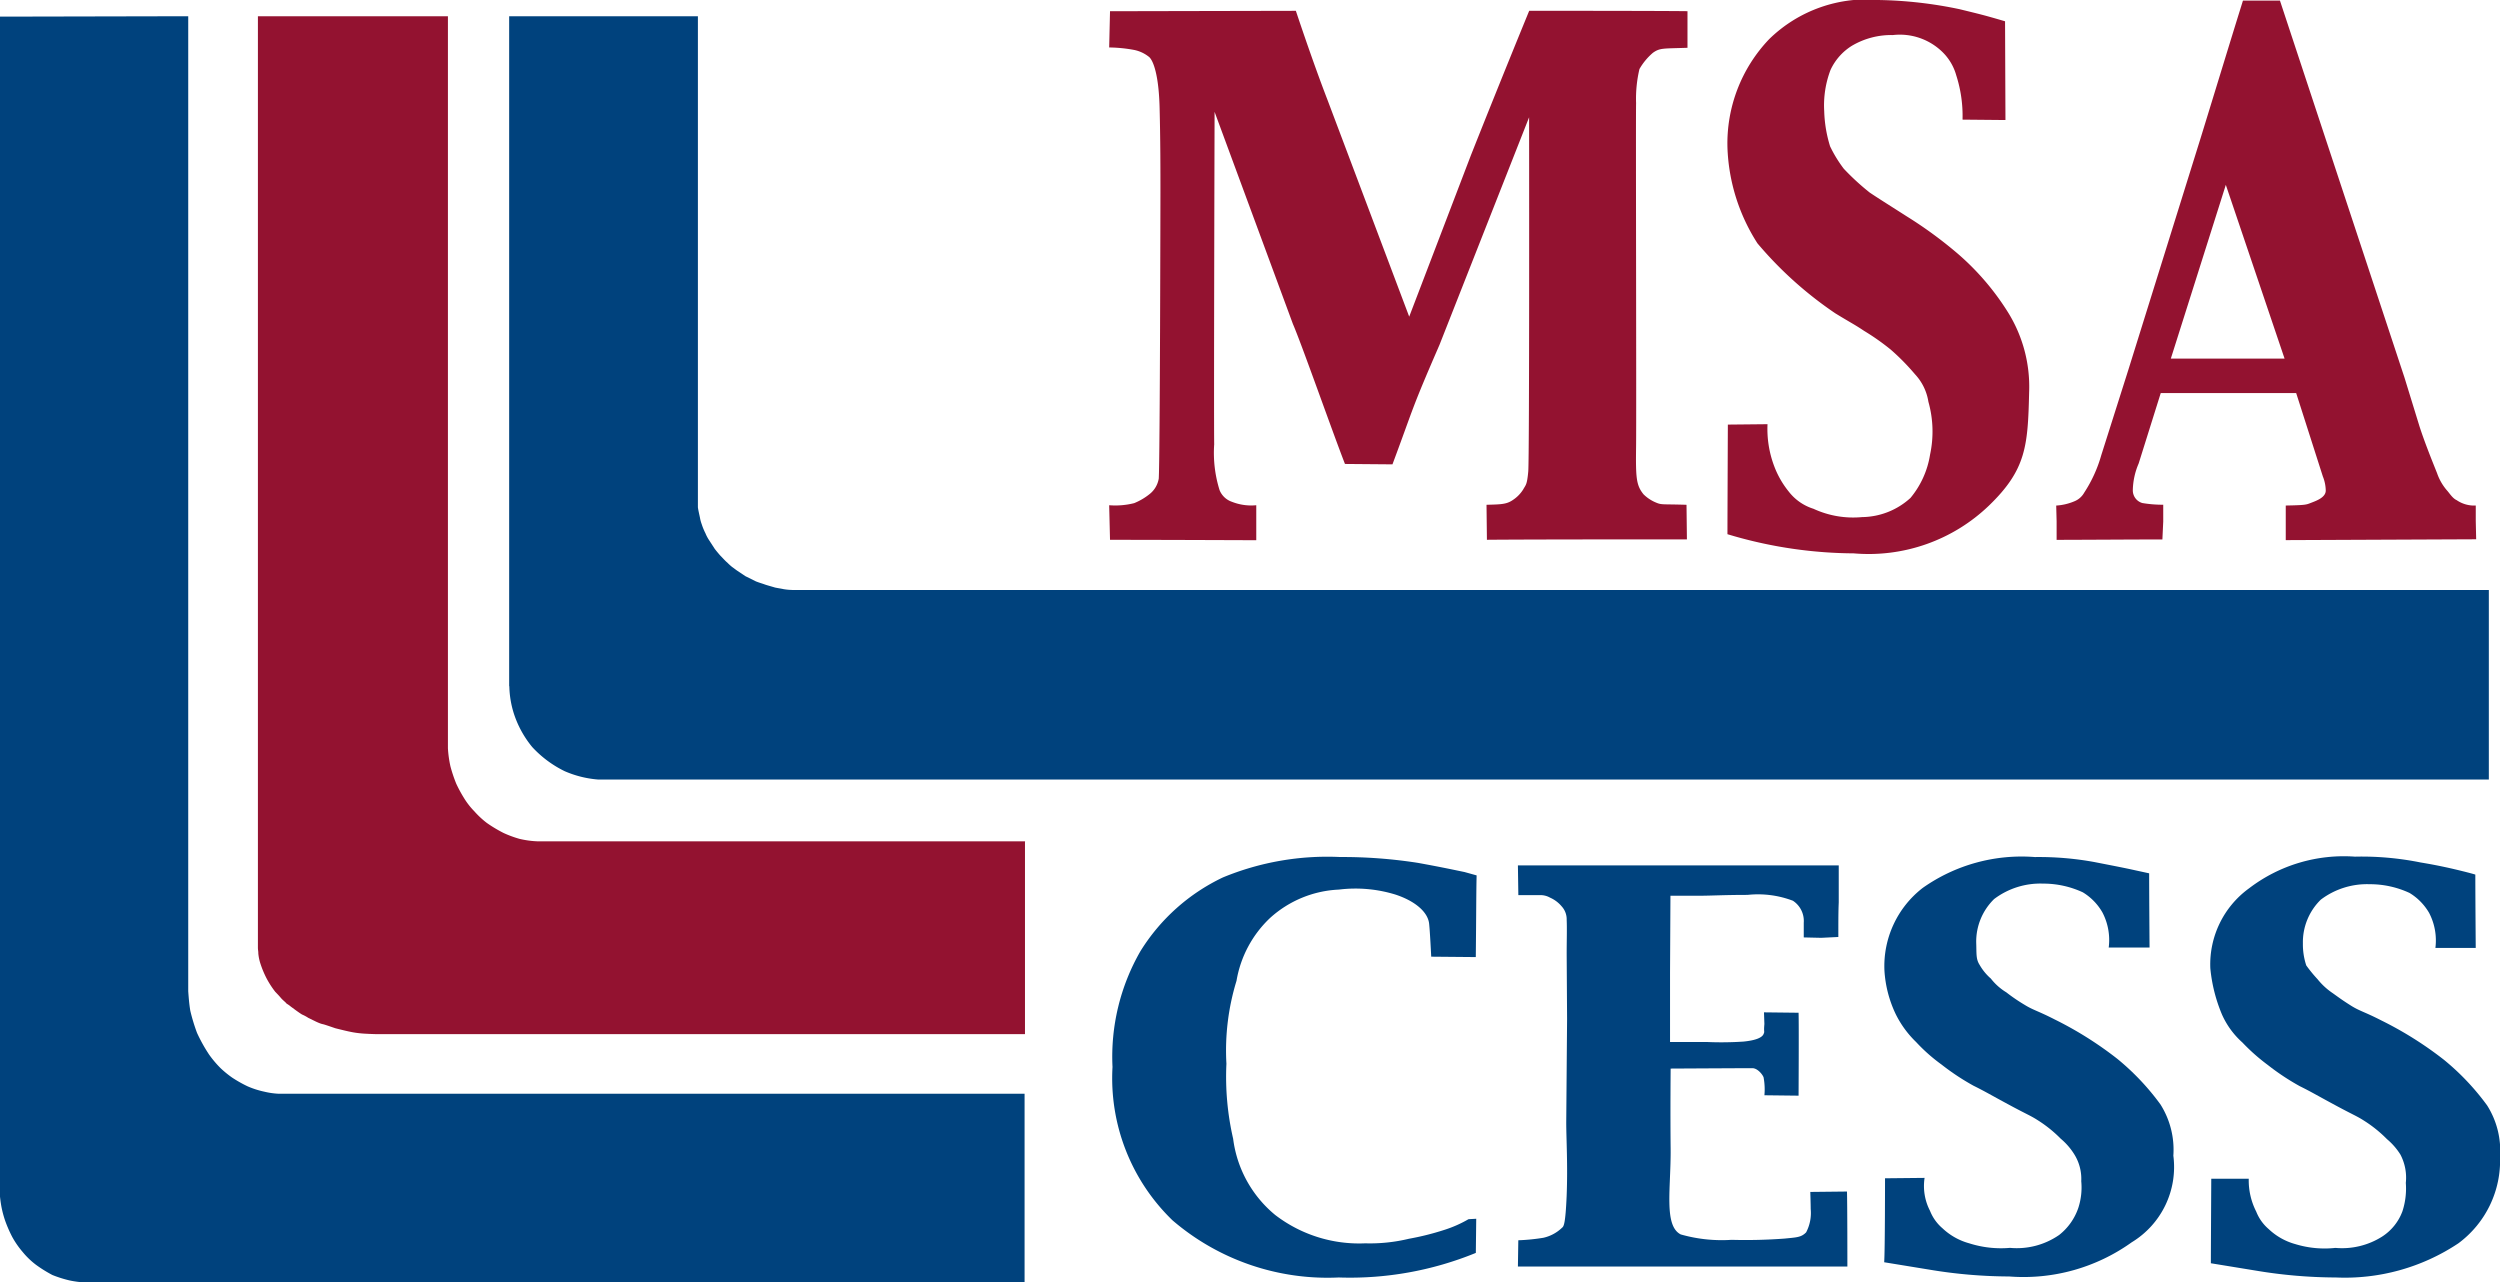
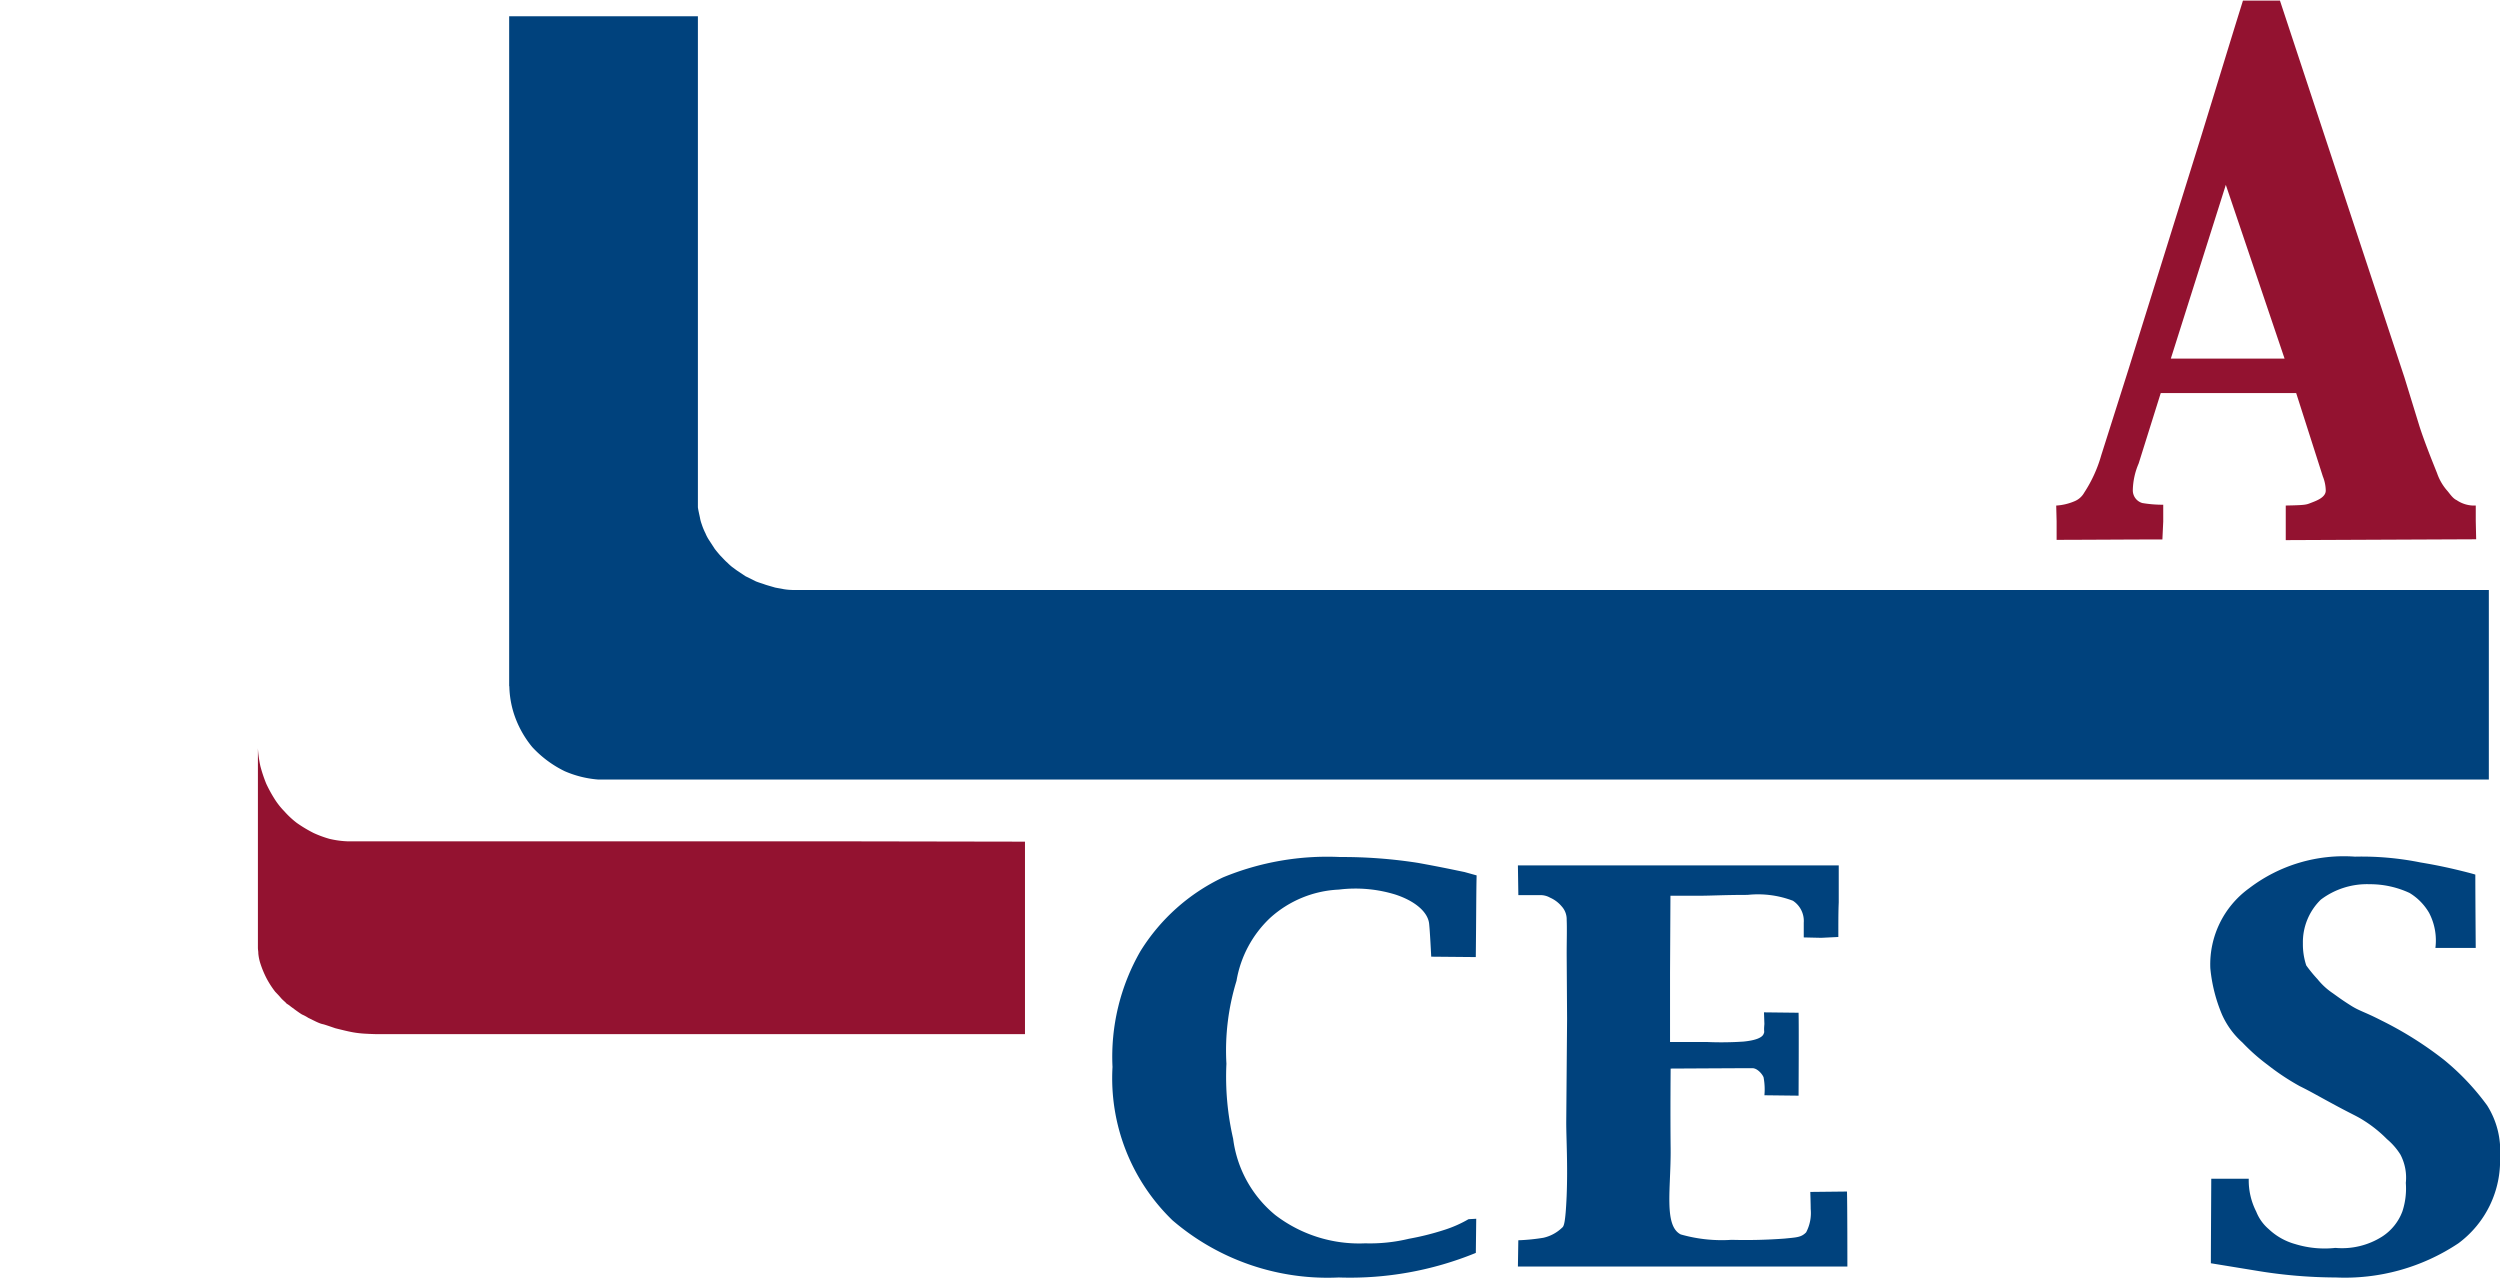
<svg xmlns="http://www.w3.org/2000/svg" id="middle-states-association-commissions-on-elementary-and-secondary-schools-msa-cess-logo-vector" width="74.377" height="38.155" viewBox="0 0 74.377 38.155">
  <g id="Group_178" data-name="Group 178" transform="translate(32.998 0)">
-     <path id="Path_28" data-name="Path 28" d="M303.906,170.012V171.1c-.731.025-.818,0-1.029.149a1.836,1.836,0,0,0-.4.483,3.844,3.844,0,0,0-.1,1.016c-.012.4.012,9.26,0,10.2s0,1.165.223,1.438a1.155,1.155,0,0,0,.322.223c.223.1.174.062.955.087l.012,1.029c-1.178,0-4.661,0-5.95.012l-.012-1.041c.434-.012.6-.012.793-.149a1.023,1.023,0,0,0,.3-.31c.074-.136.112-.124.149-.533s.025-10.537.025-10.537l-2.665,6.768c-.868,2-.744,1.8-1.4,3.558l-1.413-.012c-.372-.955-1.3-3.595-1.549-4.165l-2.33-6.31s-.025,8.95-.012,9.892a3.711,3.711,0,0,0,.161,1.364.61.61,0,0,0,.372.347,1.558,1.558,0,0,0,.719.1v1.041s-2.925-.012-4.351-.012l-.025-1.029a2.3,2.3,0,0,0,.744-.062,1.843,1.843,0,0,0,.446-.26.744.744,0,0,0,.285-.471c.037-.57.05-8.5.05-8.5,0-.669,0-1.574-.025-2.541s-.186-1.388-.31-1.5a1.032,1.032,0,0,0-.446-.211,4.321,4.321,0,0,0-.744-.074l.025-1.078,5.529-.012s.483,1.463.942,2.653l2.43,6.446,1.835-4.8c.88-2.219,1.735-4.3,1.735-4.3s3.942,0,4.711.012" transform="translate(-286.7 -169.678)" fill="#931230" />
-     <path id="Path_29" data-name="Path 29" d="M435.111,180.032l1.178-.012a3.131,3.131,0,0,0,.2,1.252,2.72,2.72,0,0,0,.434.756,1.494,1.494,0,0,0,.731.508,2.816,2.816,0,0,0,1.45.248,2.171,2.171,0,0,0,1.438-.57,2.661,2.661,0,0,0,.583-1.289,3.271,3.271,0,0,0-.05-1.574,1.541,1.541,0,0,0-.4-.818,6.756,6.756,0,0,0-.719-.731,7.02,7.02,0,0,0-.793-.558c-.3-.2-.347-.211-.855-.521a11.3,11.3,0,0,1-2.318-2.083,5.625,5.625,0,0,1-.893-2.851,4.494,4.494,0,0,1,1.24-3.223,4.152,4.152,0,0,1,3.3-1.165,12.622,12.622,0,0,1,2.368.273c.657.161.719.174,1.351.359l.012,2.938-1.277-.012a3.938,3.938,0,0,0-.186-1.314,1.551,1.551,0,0,0-.434-.719,1.813,1.813,0,0,0-1.45-.483,2.3,2.3,0,0,0-1.227.322,1.672,1.672,0,0,0-.632.719,2.967,2.967,0,0,0-.186,1.227,3.879,3.879,0,0,0,.174,1.041,3.8,3.8,0,0,0,.409.669,7.213,7.213,0,0,0,.769.707c.3.2.4.26,1.1.707a12.544,12.544,0,0,1,1.525,1.116,7.651,7.651,0,0,1,1.487,1.735,4.191,4.191,0,0,1,.632,2.392c-.037,1.587-.087,2.293-1.19,3.359a5.165,5.165,0,0,1-4.029,1.426,13.2,13.2,0,0,1-3.545-.508l-.211-.062c0-.459.012-3.26.012-3.26" transform="translate(-416.702 -167.4)" fill="#931230" />
    <path id="Path_30" data-name="Path 30" d="M514.012,183.541V183l-.012-.471a1.633,1.633,0,0,0,.533-.124.585.585,0,0,0,.3-.26,4.055,4.055,0,0,0,.508-1.116l.806-2.541,2.157-6.917c.421-1.364.831-2.715,1.252-4.066h1.1l3.706,11.218.446,1.45c.136.421.322.893.521,1.388a1.564,1.564,0,0,0,.31.533c.074.087.161.223.273.273a.925.925,0,0,0,.57.161v.459l.012.545-5.665.025v-1.029c.62-.012.607-.025.769-.087s.421-.161.421-.359a1.178,1.178,0,0,0-.087-.421l-.793-2.479h-4.029l-.657,2.095a2.108,2.108,0,0,0-.174.793.391.391,0,0,0,.285.384,3.666,3.666,0,0,0,.62.05v.5l-.025.533c-.744,0-2.5.012-3.149.012m3.4-5.392h3.384l-1.748-5.169Z" transform="translate(-485.824 -167.488)" fill="#931230" />
    <path id="Path_31" data-name="Path 31" d="M298.322,383.86l-.012,1.016a9.886,9.886,0,0,1-4.078.731,7.08,7.08,0,0,1-4.946-1.7,5.881,5.881,0,0,1-1.785-4.562,6.3,6.3,0,0,1,.831-3.446,5.825,5.825,0,0,1,2.454-2.194,8.119,8.119,0,0,1,3.483-.607,14.594,14.594,0,0,1,2.318.174c.682.124.967.186,1.388.273l.359.1c-.012.421-.012,1.277-.025,2.43l-1.326-.012s-.037-.756-.062-.979c-.037-.359-.434-.682-1-.868a4.039,4.039,0,0,0-1.686-.149,3.263,3.263,0,0,0-2.045.843,3.332,3.332,0,0,0-1,1.872,7.049,7.049,0,0,0-.3,2.467,8.209,8.209,0,0,0,.2,2.231,3.508,3.508,0,0,0,1.252,2.268,4.1,4.1,0,0,0,2.678.843,4.935,4.935,0,0,0,1.3-.136,7.915,7.915,0,0,0,1.041-.26,3.573,3.573,0,0,0,.731-.322Z" transform="translate(-287.401 -347.601)" fill="#00427d" />
    <path id="Path_32" data-name="Path 32" d="M384.8,375.1h9.545v1.1c-.012.273-.012.533-.012,1.029l-.508.025-.521-.012v-.434a.72.72,0,0,0-.322-.657,2.92,2.92,0,0,0-1.351-.174c-.694,0-1.091.025-1.438.025h-.855l-.012,2.293v2.058h1.091a9.885,9.885,0,0,0,1.091-.012c.384-.037.558-.124.6-.223s0-.025.025-.3l-.012-.347,1.029.012c.012.347,0,2.467,0,2.467l-1.016-.012a1.98,1.98,0,0,0-.025-.533c-.025-.074-.174-.273-.335-.273-.3,0-2.43.012-2.43.012s-.012,1.264,0,2.38c.012,1.178-.211,2.293.3,2.554a4.443,4.443,0,0,0,1.512.161,15.561,15.561,0,0,0,1.574-.037c.372-.037.5-.037.645-.186a1.239,1.239,0,0,0,.136-.694c0-.136-.012-.508-.012-.508l1.091-.012c.012.335.012,2.231.012,2.231H384.8l.012-.781a5.825,5.825,0,0,0,.744-.074,1.165,1.165,0,0,0,.558-.3c.05-.037.1-.112.136-.942.037-.93-.012-1.7-.012-2.194l.025-3.074-.012-1.921c0-.421.012-.756,0-1.029a.57.57,0,0,0-.149-.4.948.948,0,0,0-.347-.26.575.575,0,0,0-.26-.074h-.682Z" transform="translate(-372.639 -349.353)" fill="#00427d" />
  </g>
  <g id="Group_179" data-name="Group 179" transform="translate(0 0.483)">
-     <path id="Path_33" data-name="Path 33" d="M472.725,382.657l1.178-.012a1.6,1.6,0,0,0,.161.979,1.321,1.321,0,0,0,.372.521,1.878,1.878,0,0,0,.793.446,3.115,3.115,0,0,0,1.215.136,2.213,2.213,0,0,0,1.463-.384,1.735,1.735,0,0,0,.57-.806,1.966,1.966,0,0,0,.087-.793,1.379,1.379,0,0,0-.211-.806,1.953,1.953,0,0,0-.4-.459,3.815,3.815,0,0,0-.657-.533c-.248-.161-.322-.174-.893-.483-.508-.273-.719-.4-1.041-.558a7.077,7.077,0,0,1-.955-.632,5.1,5.1,0,0,1-.756-.669,3,3,0,0,1-.607-.831,3.479,3.479,0,0,1-.335-1.289,2.941,2.941,0,0,1,1.14-2.467,5.1,5.1,0,0,1,3.335-.917,9.156,9.156,0,0,1,1.773.149c.632.124.893.174,1.227.248l.4.087c0,.607.012,2.207.012,2.207h-1.215a1.774,1.774,0,0,0-.186-1.041,1.669,1.669,0,0,0-.583-.6,2.8,2.8,0,0,0-1.19-.26,2.279,2.279,0,0,0-1.45.459,1.77,1.77,0,0,0-.533,1.3c.012.322-.012.483.1.657a1.575,1.575,0,0,0,.335.409,1.7,1.7,0,0,0,.459.409,5.3,5.3,0,0,0,.545.372c.26.161.384.174.893.434a10.715,10.715,0,0,1,1.872,1.178,7.309,7.309,0,0,1,1.277,1.351,2.524,2.524,0,0,1,.384,1.525,2.62,2.62,0,0,1-1.24,2.578,5.525,5.525,0,0,1-3.644,1.016,14.606,14.606,0,0,1-2.355-.2l-1.364-.223c.025-.322.025-2.5.025-2.5" transform="translate(-416.645 -348.085)" fill="#00427d" />
    <path id="Path_34" data-name="Path 34" d="M551.025,382.575h1.116a2.047,2.047,0,0,0,.223.979,1.321,1.321,0,0,0,.372.521,1.877,1.877,0,0,0,.793.446,2.977,2.977,0,0,0,1.19.112,2.227,2.227,0,0,0,1.388-.335,1.522,1.522,0,0,0,.607-.756,2.188,2.188,0,0,0,.1-.843,1.476,1.476,0,0,0-.161-.843,1.953,1.953,0,0,0-.4-.459,3.817,3.817,0,0,0-.657-.533c-.248-.161-.322-.174-.893-.483-.508-.273-.719-.4-1.041-.558a7.071,7.071,0,0,1-.954-.632,5.809,5.809,0,0,1-.756-.669,2.446,2.446,0,0,1-.607-.831,4.679,4.679,0,0,1-.347-1.376,2.794,2.794,0,0,1,1.153-2.38,4.639,4.639,0,0,1,3.149-.942,8.845,8.845,0,0,1,1.958.174c.533.087.954.186,1.252.26s.372.1.372.1c0,.607.012,2.182.012,2.182h-1.2a1.774,1.774,0,0,0-.186-1.041,1.669,1.669,0,0,0-.583-.595,2.8,2.8,0,0,0-1.19-.26,2.279,2.279,0,0,0-1.45.459,1.771,1.771,0,0,0-.533,1.3,1.99,1.99,0,0,0,.1.657,4.141,4.141,0,0,0,.335.409,2.028,2.028,0,0,0,.459.421c.223.161.31.223.545.372.26.161.384.174.893.434a10.72,10.72,0,0,1,1.872,1.178,7.312,7.312,0,0,1,1.277,1.351,2.525,2.525,0,0,1,.384,1.525,3.063,3.063,0,0,1-1.24,2.578,6.085,6.085,0,0,1-3.644,1.016,14.605,14.605,0,0,1-2.355-.2l-1.364-.223c0-.335.012-2.516.012-2.516" transform="translate(-485.239 -347.99)" fill="#00427d" />
-     <path id="Path_35" data-name="Path 35" d="M26.1,171.3v29.007c.012.161.025.359.062.583a5.519,5.519,0,0,0,.2.657,4.722,4.722,0,0,0,.359.645,3.118,3.118,0,0,0,.347.409,3.083,3.083,0,0,0,.335.273,3.779,3.779,0,0,0,.459.26,2.569,2.569,0,0,0,.5.161,2.26,2.26,0,0,0,.434.062H50.982v5.615H23.066a2.827,2.827,0,0,1-.5-.062,3.465,3.465,0,0,1-.508-.161,3.9,3.9,0,0,1-.483-.3,2.3,2.3,0,0,1-.4-.384,2.622,2.622,0,0,1-.31-.446,3.827,3.827,0,0,1-.211-.483,3.049,3.049,0,0,1-.112-.421c-.025-.136-.037-.248-.05-.372V171.312" transform="translate(-20.5 -171.3)" fill="#00427d" />
  </g>
  <g id="Group_180" data-name="Group 180" transform="translate(7.673 0.483)">
-     <path id="Path_36" data-name="Path 36" d="M105.221,195.857v5.727H85.958c-.074,0-.409-.012-.508-.025a2.613,2.613,0,0,1-.322-.05c-.062-.012-.223-.05-.421-.1-.149-.05-.322-.112-.384-.124s-.174-.062-.248-.1L83.9,201.1a1.159,1.159,0,0,0-.186-.1c-.062-.037-.112-.074-.149-.1s-.136-.1-.186-.136a.753.753,0,0,0-.124-.087c-.037-.05-.112-.1-.174-.174s-.124-.136-.161-.174a2.71,2.71,0,0,1-.26-.4,2.905,2.905,0,0,1-.186-.446,1.371,1.371,0,0,1-.062-.3c0-.087-.012-.087-.012-.186V171.3h5.653v21.78a3.392,3.392,0,0,0,.074.533,4.235,4.235,0,0,0,.174.521,4.041,4.041,0,0,0,.236.434,2.189,2.189,0,0,0,.3.384,2.621,2.621,0,0,0,.372.347,4,4,0,0,0,.5.3,3.237,3.237,0,0,0,.471.174,2.753,2.753,0,0,0,.533.074h14.516" transform="translate(-82.4 -171.3)" fill="#931230" />
+     <path id="Path_36" data-name="Path 36" d="M105.221,195.857v5.727H85.958c-.074,0-.409-.012-.508-.025a2.613,2.613,0,0,1-.322-.05c-.062-.012-.223-.05-.421-.1-.149-.05-.322-.112-.384-.124s-.174-.062-.248-.1L83.9,201.1a1.159,1.159,0,0,0-.186-.1c-.062-.037-.112-.074-.149-.1s-.136-.1-.186-.136a.753.753,0,0,0-.124-.087c-.037-.05-.112-.1-.174-.174s-.124-.136-.161-.174a2.71,2.71,0,0,1-.26-.4,2.905,2.905,0,0,1-.186-.446,1.371,1.371,0,0,1-.062-.3c0-.087-.012-.087-.012-.186V171.3v21.78a3.392,3.392,0,0,0,.074.533,4.235,4.235,0,0,0,.174.521,4.041,4.041,0,0,0,.236.434,2.189,2.189,0,0,0,.3.384,2.621,2.621,0,0,0,.372.347,4,4,0,0,0,.5.3,3.237,3.237,0,0,0,.471.174,2.753,2.753,0,0,0,.533.074h14.516" transform="translate(-82.4 -171.3)" fill="#931230" />
    <path id="Path_37" data-name="Path 37" d="M142.7,191.233V171.3h5.615v14.6c0,.05.05.26.062.322a1.033,1.033,0,0,0,.05.186,1.793,1.793,0,0,0,.112.273,1.134,1.134,0,0,0,.112.211l.161.248c.025.037.161.2.186.223s.149.161.186.186a1.623,1.623,0,0,0,.149.136c.037.025.1.074.136.1l.26.174.3.149c.05.025.211.074.248.087a1.173,1.173,0,0,0,.112.037c.037.012.174.05.211.062s.211.037.26.05a1.85,1.85,0,0,0,.26.025h50.477v5.64H145.353a3.084,3.084,0,0,1-1-.248,3.25,3.25,0,0,1-.967-.719,3.032,3.032,0,0,1-.545-.992,2.864,2.864,0,0,1-.136-.818" transform="translate(-135.225 -171.3)" fill="#00427d" />
  </g>
</svg>